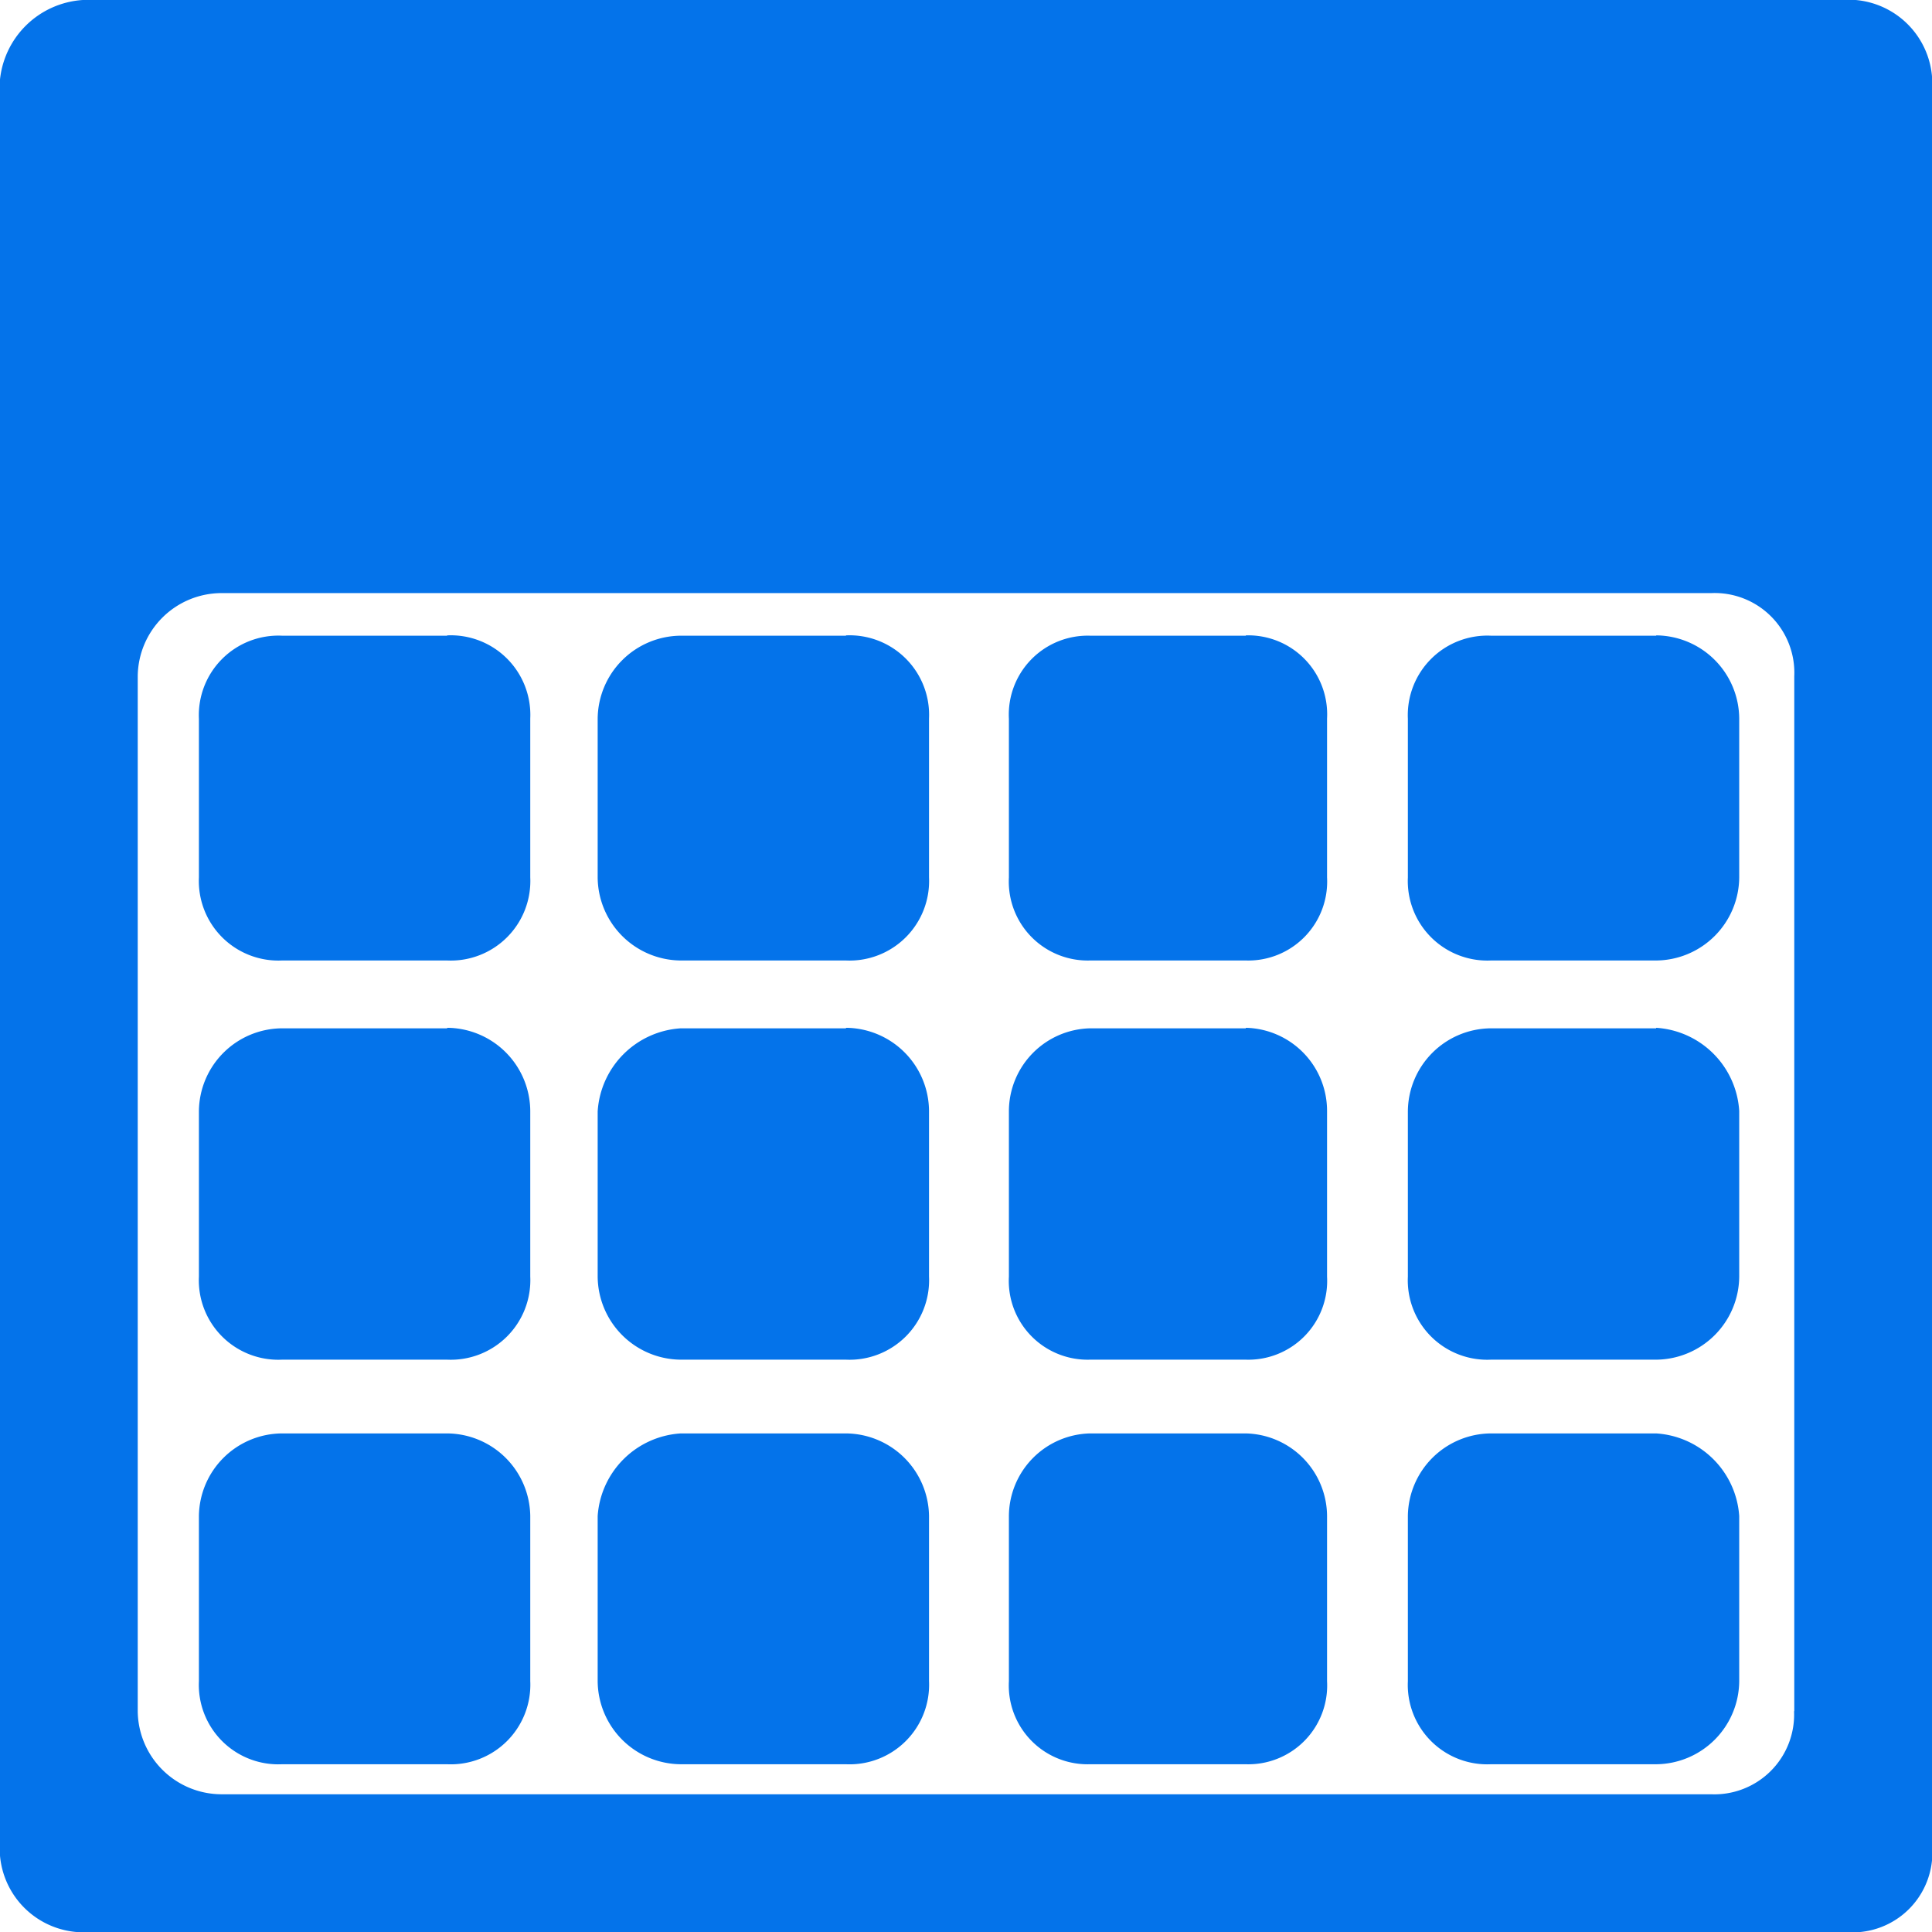
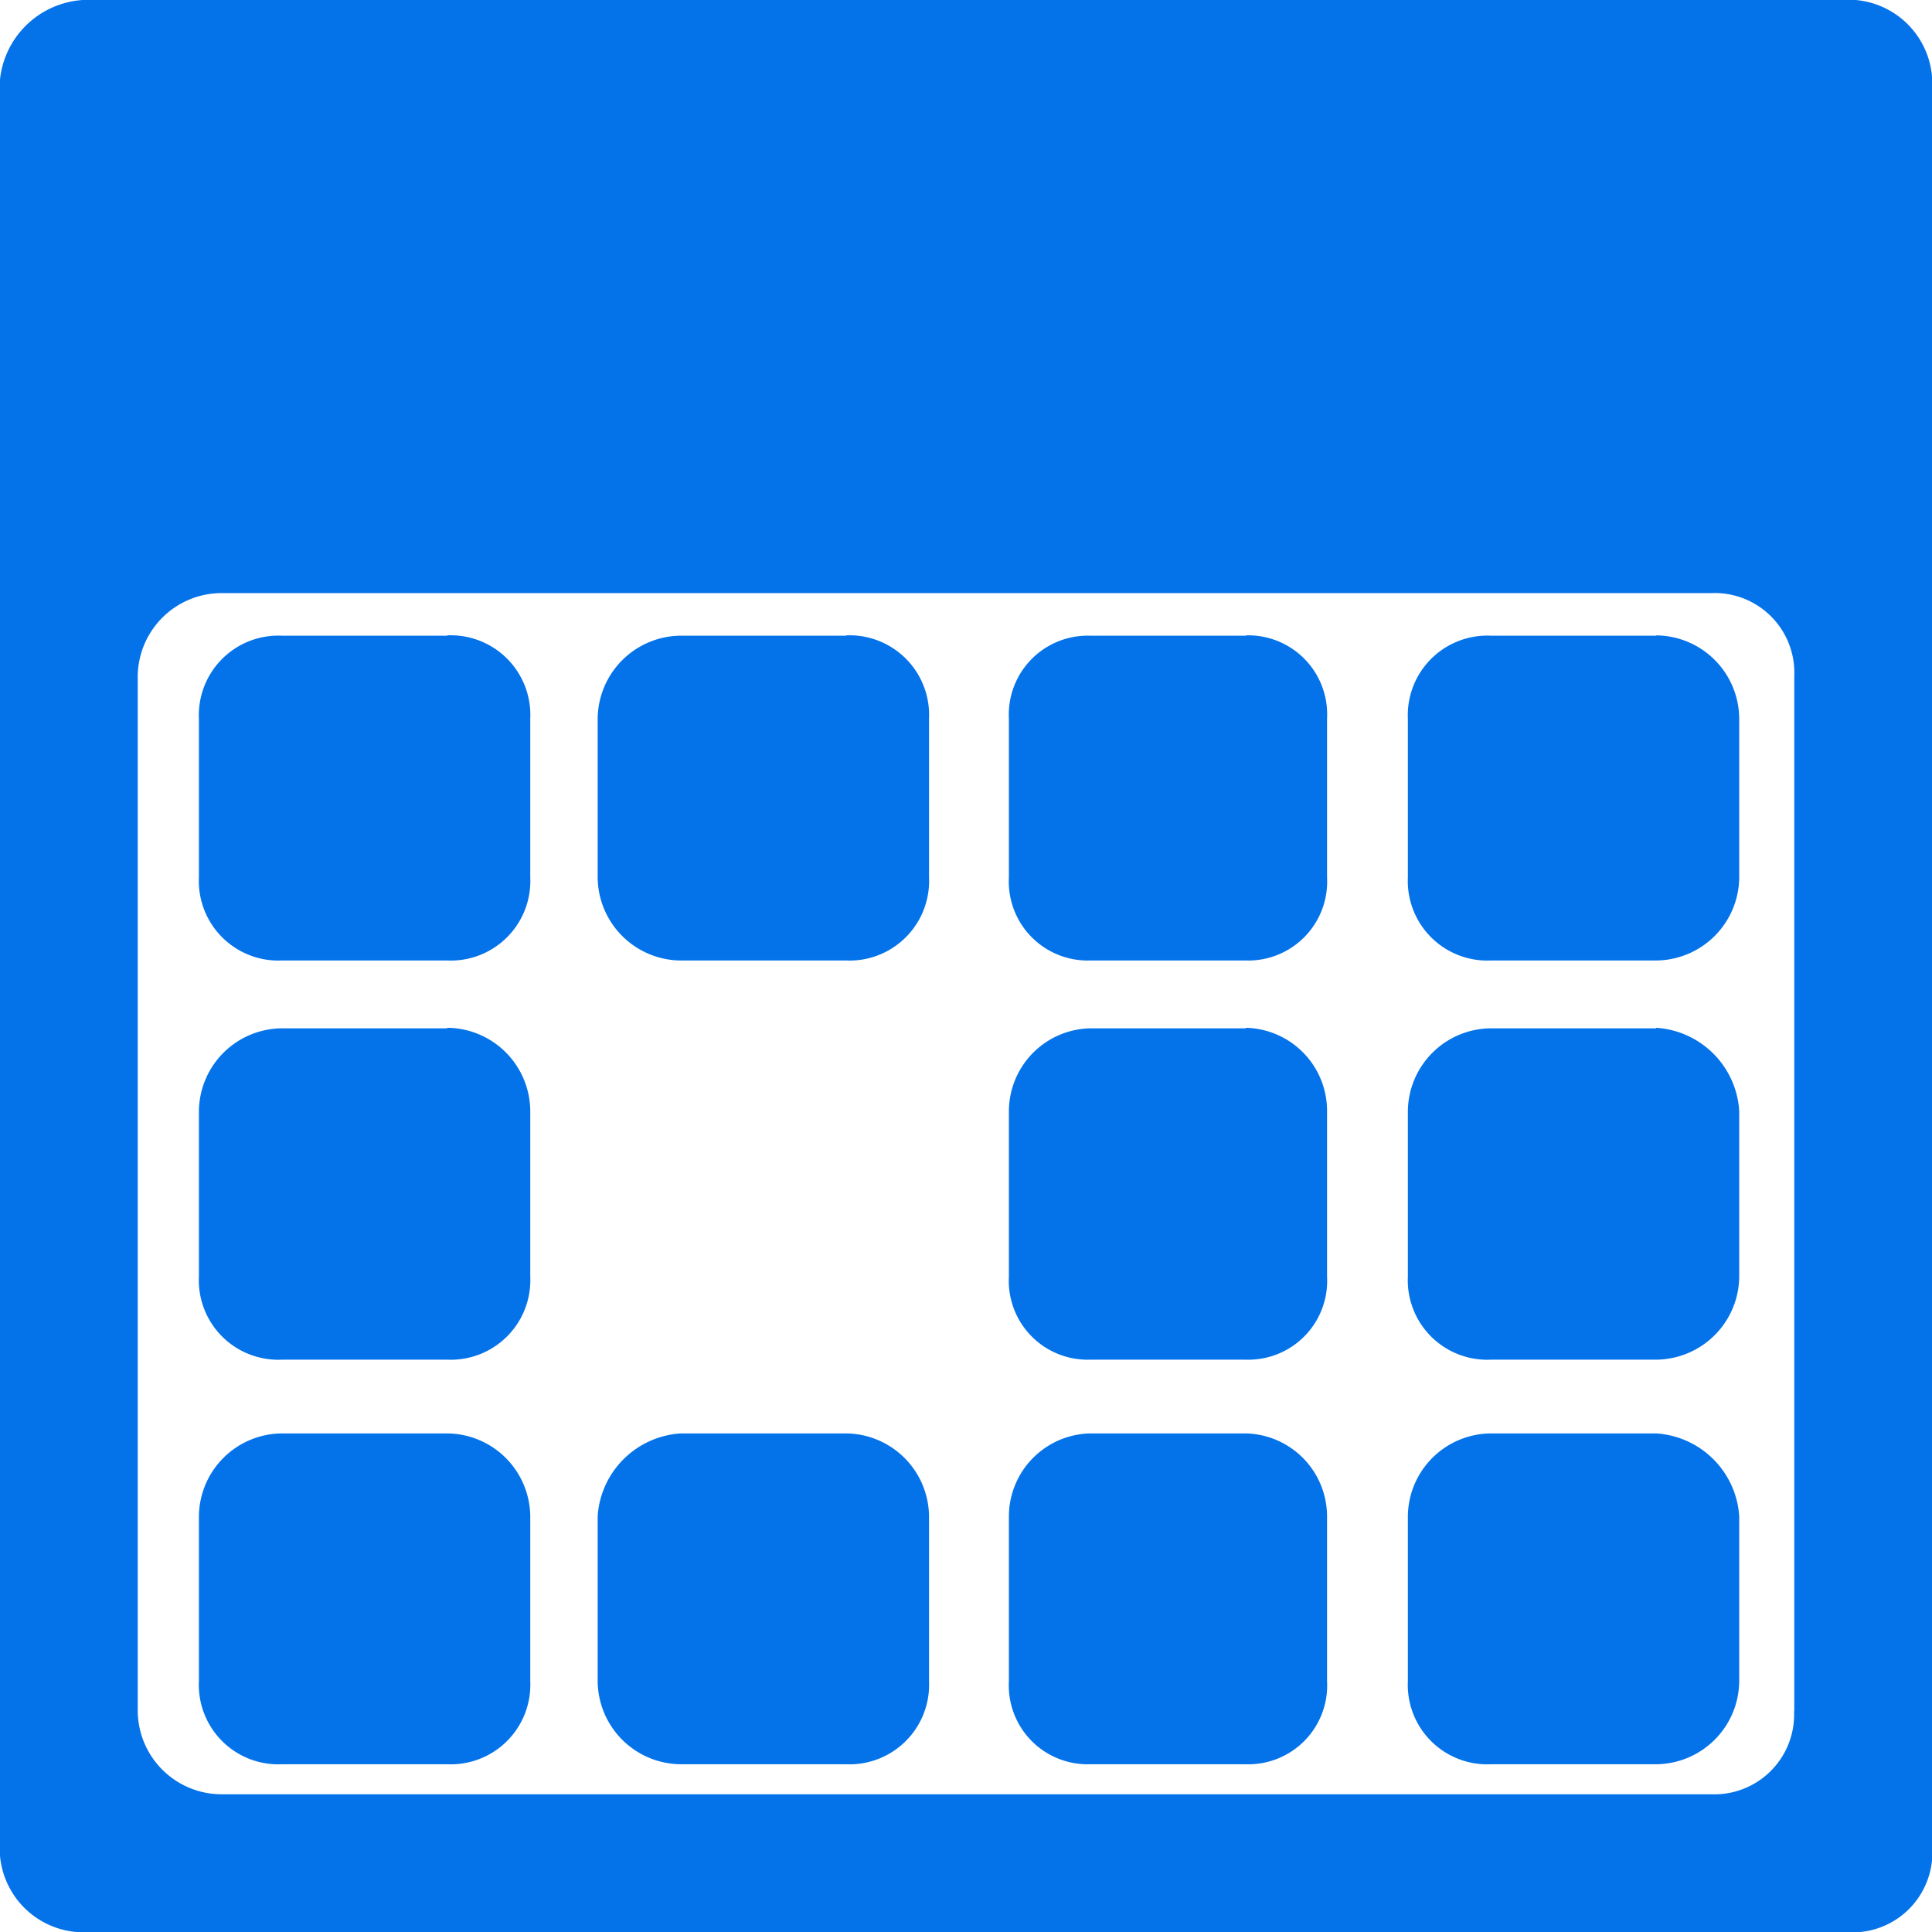
<svg xmlns="http://www.w3.org/2000/svg" width="18.6" height="18.6" viewBox="0 0 18.6 18.6">
  <g id="Group_21035" data-name="Group 21035" transform="translate(-294.886 -70.345)">
    <path style="fill: #0473EA" id="Path_9097" data-name="Path 9097" d="M312.689,70.345H295.683a.857.857,0,0,0-.8.8V88.148a.808.808,0,0,0,.8.8h17.006a.768.768,0,0,0,.8-.8V71.142a.808.808,0,0,0-.8-.8Zm-.531,16.474a.768.768,0,0,1-.8.8H297.012a.808.808,0,0,1-.8-.8V76.855a.808.808,0,0,1,.8-.8H311.36a.767.767,0,0,1,.8.8v9.964Z" fill="#fff" fill-rule="evenodd" />
    <path style="fill: #0473EA" id="Path_9098" data-name="Path 9098" d="M301.111,82.585h-1.59a.766.766,0,0,0-.8.8v1.527a.766.766,0,0,0,.8.8h1.59a.766.766,0,0,0,.8-.8V83.382a.766.766,0,0,0-.8-.8Z" transform="translate(-1.92 -6.12)" fill="#fff" fill-rule="evenodd" />
    <path style="fill: #0473EA" id="Path_9099" data-name="Path 9099" d="M308.791,82.585H307.2a.806.806,0,0,0-.8.8v1.527a.806.806,0,0,0,.8.8h1.59a.766.766,0,0,0,.8-.8V83.382a.766.766,0,0,0-.8-.8Z" transform="translate(-5.76 -6.12)" fill="#fff" fill-rule="evenodd" />
    <path style="fill: #0473EA" id="Path_9100" data-name="Path 9100" d="M316.6,82.585h-1.5a.76.76,0,0,0-.781.8v1.527a.76.76,0,0,0,.781.8h1.5a.76.76,0,0,0,.782-.8V83.382a.76.76,0,0,0-.782-.8Z" transform="translate(-9.72 -6.12)" fill="#fff" fill-rule="evenodd" />
    <path style="fill: #0473EA" id="Path_9101" data-name="Path 9101" d="M324.391,82.585H322.8a.766.766,0,0,0-.8.8v1.527a.766.766,0,0,0,.8.8h1.59a.806.806,0,0,0,.8-.8V83.382a.806.806,0,0,0-.8-.8Z" transform="translate(-13.56 -6.12)" fill="#fff" fill-rule="evenodd" />
    <path style="fill: #0473EA" id="Path_9102" data-name="Path 9102" d="M301.111,90.145h-1.59a.805.805,0,0,0-.8.8v1.59a.765.765,0,0,0,.8.8h1.59a.766.766,0,0,0,.8-.8V90.94a.806.806,0,0,0-.8-.8Z" transform="translate(-1.92 -9.9)" fill="#fff" fill-rule="evenodd" />
-     <path style="fill: #0473EA" id="Path_9103" data-name="Path 9103" d="M308.791,90.145H307.2a.855.855,0,0,0-.8.8v1.59a.806.806,0,0,0,.8.8h1.59a.766.766,0,0,0,.8-.8V90.94a.806.806,0,0,0-.8-.8Z" transform="translate(-5.76 -9.9)" fill="#fff" fill-rule="evenodd" />
    <path style="fill: #0473EA" id="Path_9104" data-name="Path 9104" d="M316.6,90.145h-1.5a.8.8,0,0,0-.781.8v1.59a.759.759,0,0,0,.781.8h1.5a.759.759,0,0,0,.782-.8V90.94a.8.8,0,0,0-.782-.8Z" transform="translate(-9.72 -9.9)" fill="#fff" fill-rule="evenodd" />
    <path style="fill: #0473EA" id="Path_9105" data-name="Path 9105" d="M324.391,90.145H322.8a.805.805,0,0,0-.8.8v1.59a.765.765,0,0,0,.8.8h1.59a.806.806,0,0,0,.8-.8V90.94a.855.855,0,0,0-.8-.8Z" transform="translate(-13.56 -9.9)" fill="#fff" fill-rule="evenodd" />
    <path style="fill: #0473EA" id="Path_9106" data-name="Path 9106" d="M301.111,97.945h-1.59a.805.805,0,0,0-.8.795v1.59a.765.765,0,0,0,.8.8h1.59a.766.766,0,0,0,.8-.8V98.74a.806.806,0,0,0-.8-.795Z" transform="translate(-1.92 -13.8)" fill="#fff" fill-rule="evenodd" />
    <path style="fill: #0473EA" id="Path_9107" data-name="Path 9107" d="M308.791,97.945H307.2a.855.855,0,0,0-.8.795v1.59a.806.806,0,0,0,.8.8h1.59a.766.766,0,0,0,.8-.8V98.74a.806.806,0,0,0-.8-.795Z" transform="translate(-5.76 -13.8)" fill="#fff" fill-rule="evenodd" />
    <path style="fill: #0473EA" id="Path_9108" data-name="Path 9108" d="M316.6,97.945h-1.5a.8.8,0,0,0-.781.795v1.59a.759.759,0,0,0,.781.8h1.5a.759.759,0,0,0,.782-.8V98.74a.8.8,0,0,0-.782-.795Z" transform="translate(-9.72 -13.8)" fill="#fff" fill-rule="evenodd" />
    <path style="fill: #0473EA" id="Path_9109" data-name="Path 9109" d="M324.391,97.945H322.8a.805.805,0,0,0-.8.795v1.59a.765.765,0,0,0,.8.8h1.59a.806.806,0,0,0,.8-.8V98.74a.855.855,0,0,0-.8-.795Z" transform="translate(-13.56 -13.8)" fill="#fff" fill-rule="evenodd" />
  </g>
</svg>